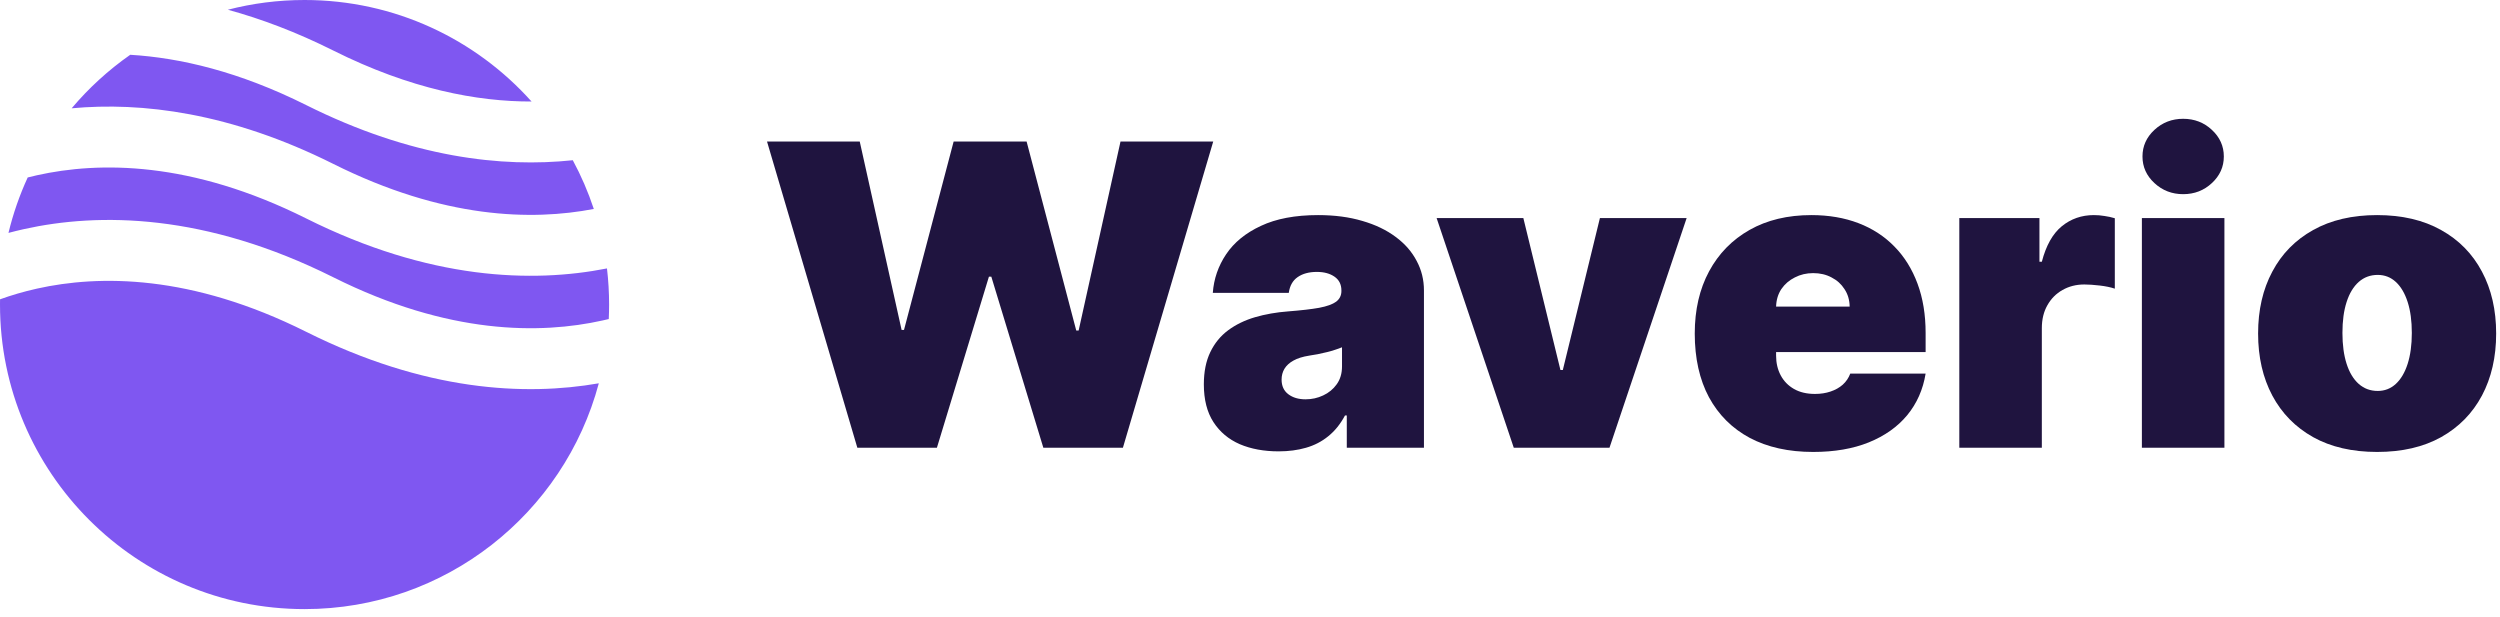
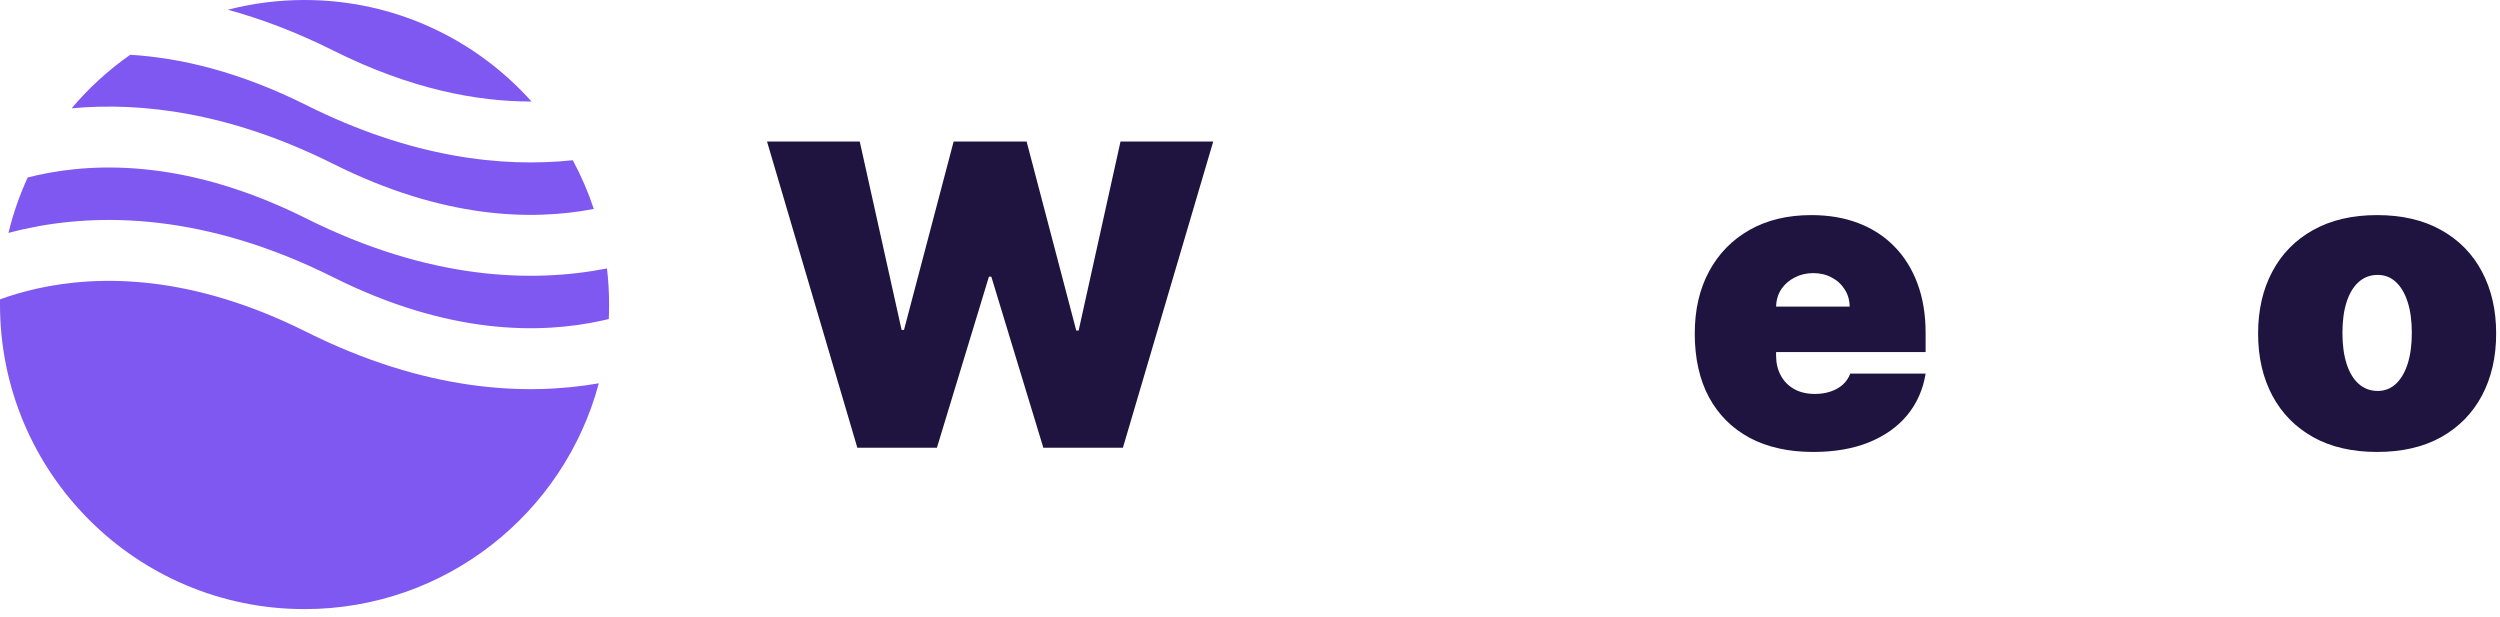
<svg xmlns="http://www.w3.org/2000/svg" width="162" height="40" viewBox="0 0 162 40" fill="none">
  <path d="M55.556 29.015L49.703 9.171H55.711L58.424 21.38H58.579L61.796 9.171H66.524L69.741 21.418H69.896L72.609 9.171H78.617L72.764 29.015H67.609L64.238 17.93H64.082L60.711 29.015H55.556Z" fill="#1F143F" />
-   <path d="M82.854 29.248C81.904 29.248 81.064 29.093 80.334 28.782C79.611 28.466 79.042 27.988 78.629 27.348C78.216 26.709 78.009 25.895 78.009 24.907C78.009 24.093 78.148 23.398 78.425 22.823C78.703 22.242 79.091 21.767 79.588 21.399C80.086 21.031 80.664 20.75 81.323 20.556C81.988 20.362 82.705 20.236 83.474 20.178C84.307 20.113 84.976 20.036 85.48 19.946C85.99 19.849 86.358 19.716 86.584 19.548C86.81 19.374 86.923 19.145 86.923 18.86V18.822C86.923 18.434 86.775 18.137 86.478 17.93C86.18 17.723 85.799 17.62 85.334 17.62C84.824 17.62 84.407 17.733 84.084 17.959C83.768 18.179 83.577 18.518 83.513 18.977H78.59C78.655 18.072 78.942 17.239 79.453 16.477C79.969 15.708 80.722 15.094 81.71 14.636C82.699 14.171 83.932 13.938 85.412 13.938C86.478 13.938 87.433 14.064 88.28 14.316C89.126 14.561 89.846 14.907 90.441 15.353C91.035 15.792 91.487 16.309 91.797 16.903C92.114 17.491 92.272 18.13 92.272 18.822V29.015H87.272V26.922H87.156C86.859 27.478 86.497 27.927 86.07 28.269C85.651 28.611 85.169 28.86 84.627 29.015C84.091 29.17 83.5 29.248 82.854 29.248ZM84.598 25.876C85.005 25.876 85.386 25.792 85.741 25.624C86.103 25.456 86.397 25.213 86.623 24.897C86.849 24.58 86.962 24.196 86.962 23.744V22.504C86.82 22.562 86.668 22.617 86.507 22.668C86.352 22.72 86.184 22.768 86.003 22.814C85.828 22.859 85.641 22.901 85.441 22.94C85.247 22.978 85.043 23.014 84.83 23.046C84.417 23.111 84.078 23.217 83.813 23.366C83.555 23.508 83.361 23.686 83.231 23.899C83.109 24.106 83.047 24.338 83.047 24.597C83.047 25.01 83.193 25.326 83.483 25.546C83.774 25.766 84.145 25.876 84.598 25.876Z" fill="#1F143F" />
-   <path d="M109.294 14.132L104.294 29.015H98.093L93.093 14.132H98.713L101.116 23.976H101.271L103.674 14.132H109.294Z" fill="#1F143F" />
  <path d="M117.494 29.286C115.905 29.286 114.535 28.983 113.385 28.375C112.242 27.762 111.36 26.883 110.74 25.74C110.126 24.59 109.82 23.214 109.82 21.612C109.82 20.075 110.13 18.731 110.75 17.581C111.37 16.431 112.245 15.537 113.376 14.897C114.506 14.258 115.84 13.938 117.377 13.938C118.501 13.938 119.519 14.113 120.43 14.461C121.34 14.81 122.119 15.317 122.765 15.983C123.411 16.641 123.908 17.442 124.257 18.386C124.606 19.329 124.78 20.391 124.78 21.573V22.814H111.486V19.868H119.858C119.852 19.442 119.742 19.067 119.529 18.744C119.322 18.415 119.041 18.16 118.686 17.979C118.337 17.791 117.939 17.698 117.494 17.698C117.061 17.698 116.664 17.791 116.302 17.979C115.94 18.16 115.65 18.411 115.43 18.734C115.217 19.057 115.104 19.435 115.091 19.868V23.046C115.091 23.524 115.191 23.951 115.391 24.325C115.591 24.7 115.879 24.994 116.253 25.207C116.628 25.42 117.08 25.527 117.61 25.527C117.978 25.527 118.314 25.475 118.618 25.372C118.928 25.268 119.193 25.12 119.412 24.926C119.632 24.726 119.793 24.487 119.897 24.209H124.78C124.612 25.242 124.215 26.14 123.588 26.903C122.962 27.659 122.132 28.246 121.098 28.666C120.071 29.08 118.87 29.286 117.494 29.286Z" fill="#1F143F" />
-   <path d="M126.963 29.015V14.132H132.156V16.961H132.311C132.583 15.915 133.012 15.149 133.6 14.665C134.194 14.18 134.889 13.938 135.683 13.938C135.916 13.938 136.145 13.957 136.371 13.996C136.604 14.028 136.827 14.077 137.04 14.142V18.705C136.775 18.615 136.449 18.547 136.061 18.502C135.674 18.457 135.341 18.434 135.063 18.434C134.54 18.434 134.069 18.553 133.649 18.793C133.235 19.025 132.909 19.355 132.67 19.781C132.431 20.201 132.311 20.695 132.311 21.263V29.015H126.963Z" fill="#1F143F" />
-   <path d="M138.794 29.015V14.132H144.142V29.015H138.794ZM141.468 12.582C140.745 12.582 140.124 12.342 139.608 11.864C139.091 11.386 138.833 10.812 138.833 10.14C138.833 9.468 139.091 8.893 139.608 8.415C140.124 7.937 140.745 7.698 141.468 7.698C142.198 7.698 142.818 7.937 143.329 8.415C143.845 8.893 144.104 9.468 144.104 10.14C144.104 10.812 143.845 11.386 143.329 11.864C142.818 12.342 142.198 12.582 141.468 12.582Z" fill="#1F143F" />
  <path d="M154.038 29.286C152.423 29.286 151.041 28.967 149.891 28.327C148.741 27.681 147.859 26.783 147.246 25.633C146.632 24.477 146.325 23.137 146.325 21.612C146.325 20.088 146.632 18.75 147.246 17.601C147.859 16.444 148.741 15.546 149.891 14.907C151.041 14.261 152.423 13.938 154.038 13.938C155.653 13.938 157.035 14.261 158.185 14.907C159.335 15.546 160.217 16.444 160.83 17.601C161.444 18.75 161.751 20.088 161.751 21.612C161.751 23.137 161.444 24.477 160.83 25.633C160.217 26.783 159.335 27.681 158.185 28.327C157.035 28.967 155.653 29.286 154.038 29.286ZM154.077 25.333C154.529 25.333 154.92 25.181 155.249 24.878C155.579 24.574 155.834 24.141 156.015 23.579C156.195 23.017 156.286 22.349 156.286 21.573C156.286 20.792 156.195 20.123 156.015 19.568C155.834 19.006 155.579 18.573 155.249 18.269C154.92 17.966 154.529 17.814 154.077 17.814C153.599 17.814 153.188 17.966 152.846 18.269C152.504 18.573 152.242 19.006 152.061 19.568C151.88 20.123 151.79 20.792 151.79 21.573C151.79 22.349 151.88 23.017 152.061 23.579C152.242 24.141 152.504 24.574 152.846 24.878C153.188 25.181 153.599 25.333 154.077 25.333Z" fill="#1F143F" />
  <path fill-rule="evenodd" clip-rule="evenodd" d="M8.439 3.55C7.028 4.537 5.751 5.704 4.643 7.018C9.171 6.598 14.925 7.284 21.604 10.624C28.737 14.19 34.48 14.311 38.478 13.54C38.115 12.442 37.658 11.386 37.117 10.383C32.542 10.866 26.675 10.227 19.839 6.808C15.498 4.638 11.671 3.744 8.439 3.55ZM34.444 6.578C30.831 2.541 25.58 0 19.735 0C18.018 0 16.353 0.219 14.765 0.631C16.916 1.218 19.2 2.076 21.604 3.278C26.609 5.781 30.931 6.587 34.444 6.578ZM39.332 17.394C34.503 18.348 27.835 18.152 19.839 14.154C12.364 10.417 6.414 10.464 2.402 11.355C2.195 11.401 1.992 11.45 1.795 11.5C1.27 12.643 0.85 13.844 0.549 15.092C0.871 15.006 1.203 14.924 1.545 14.848C6.413 13.766 13.291 13.813 21.604 17.97C29.079 21.707 35.029 21.66 39.041 20.768C39.179 20.738 39.315 20.706 39.448 20.674C39.462 20.363 39.47 20.05 39.47 19.735C39.47 18.943 39.423 18.162 39.332 17.394ZM38.803 24.838C34.021 25.675 27.547 25.354 19.839 21.5C12.364 17.762 6.414 17.809 2.402 18.701C1.511 18.899 0.71 19.14 0.003 19.395C0.001 19.508 0 19.621 0 19.735C0 30.634 8.836 39.47 19.735 39.47C28.869 39.47 36.554 33.264 38.803 24.838Z" fill="#7F57F1" />
</svg>